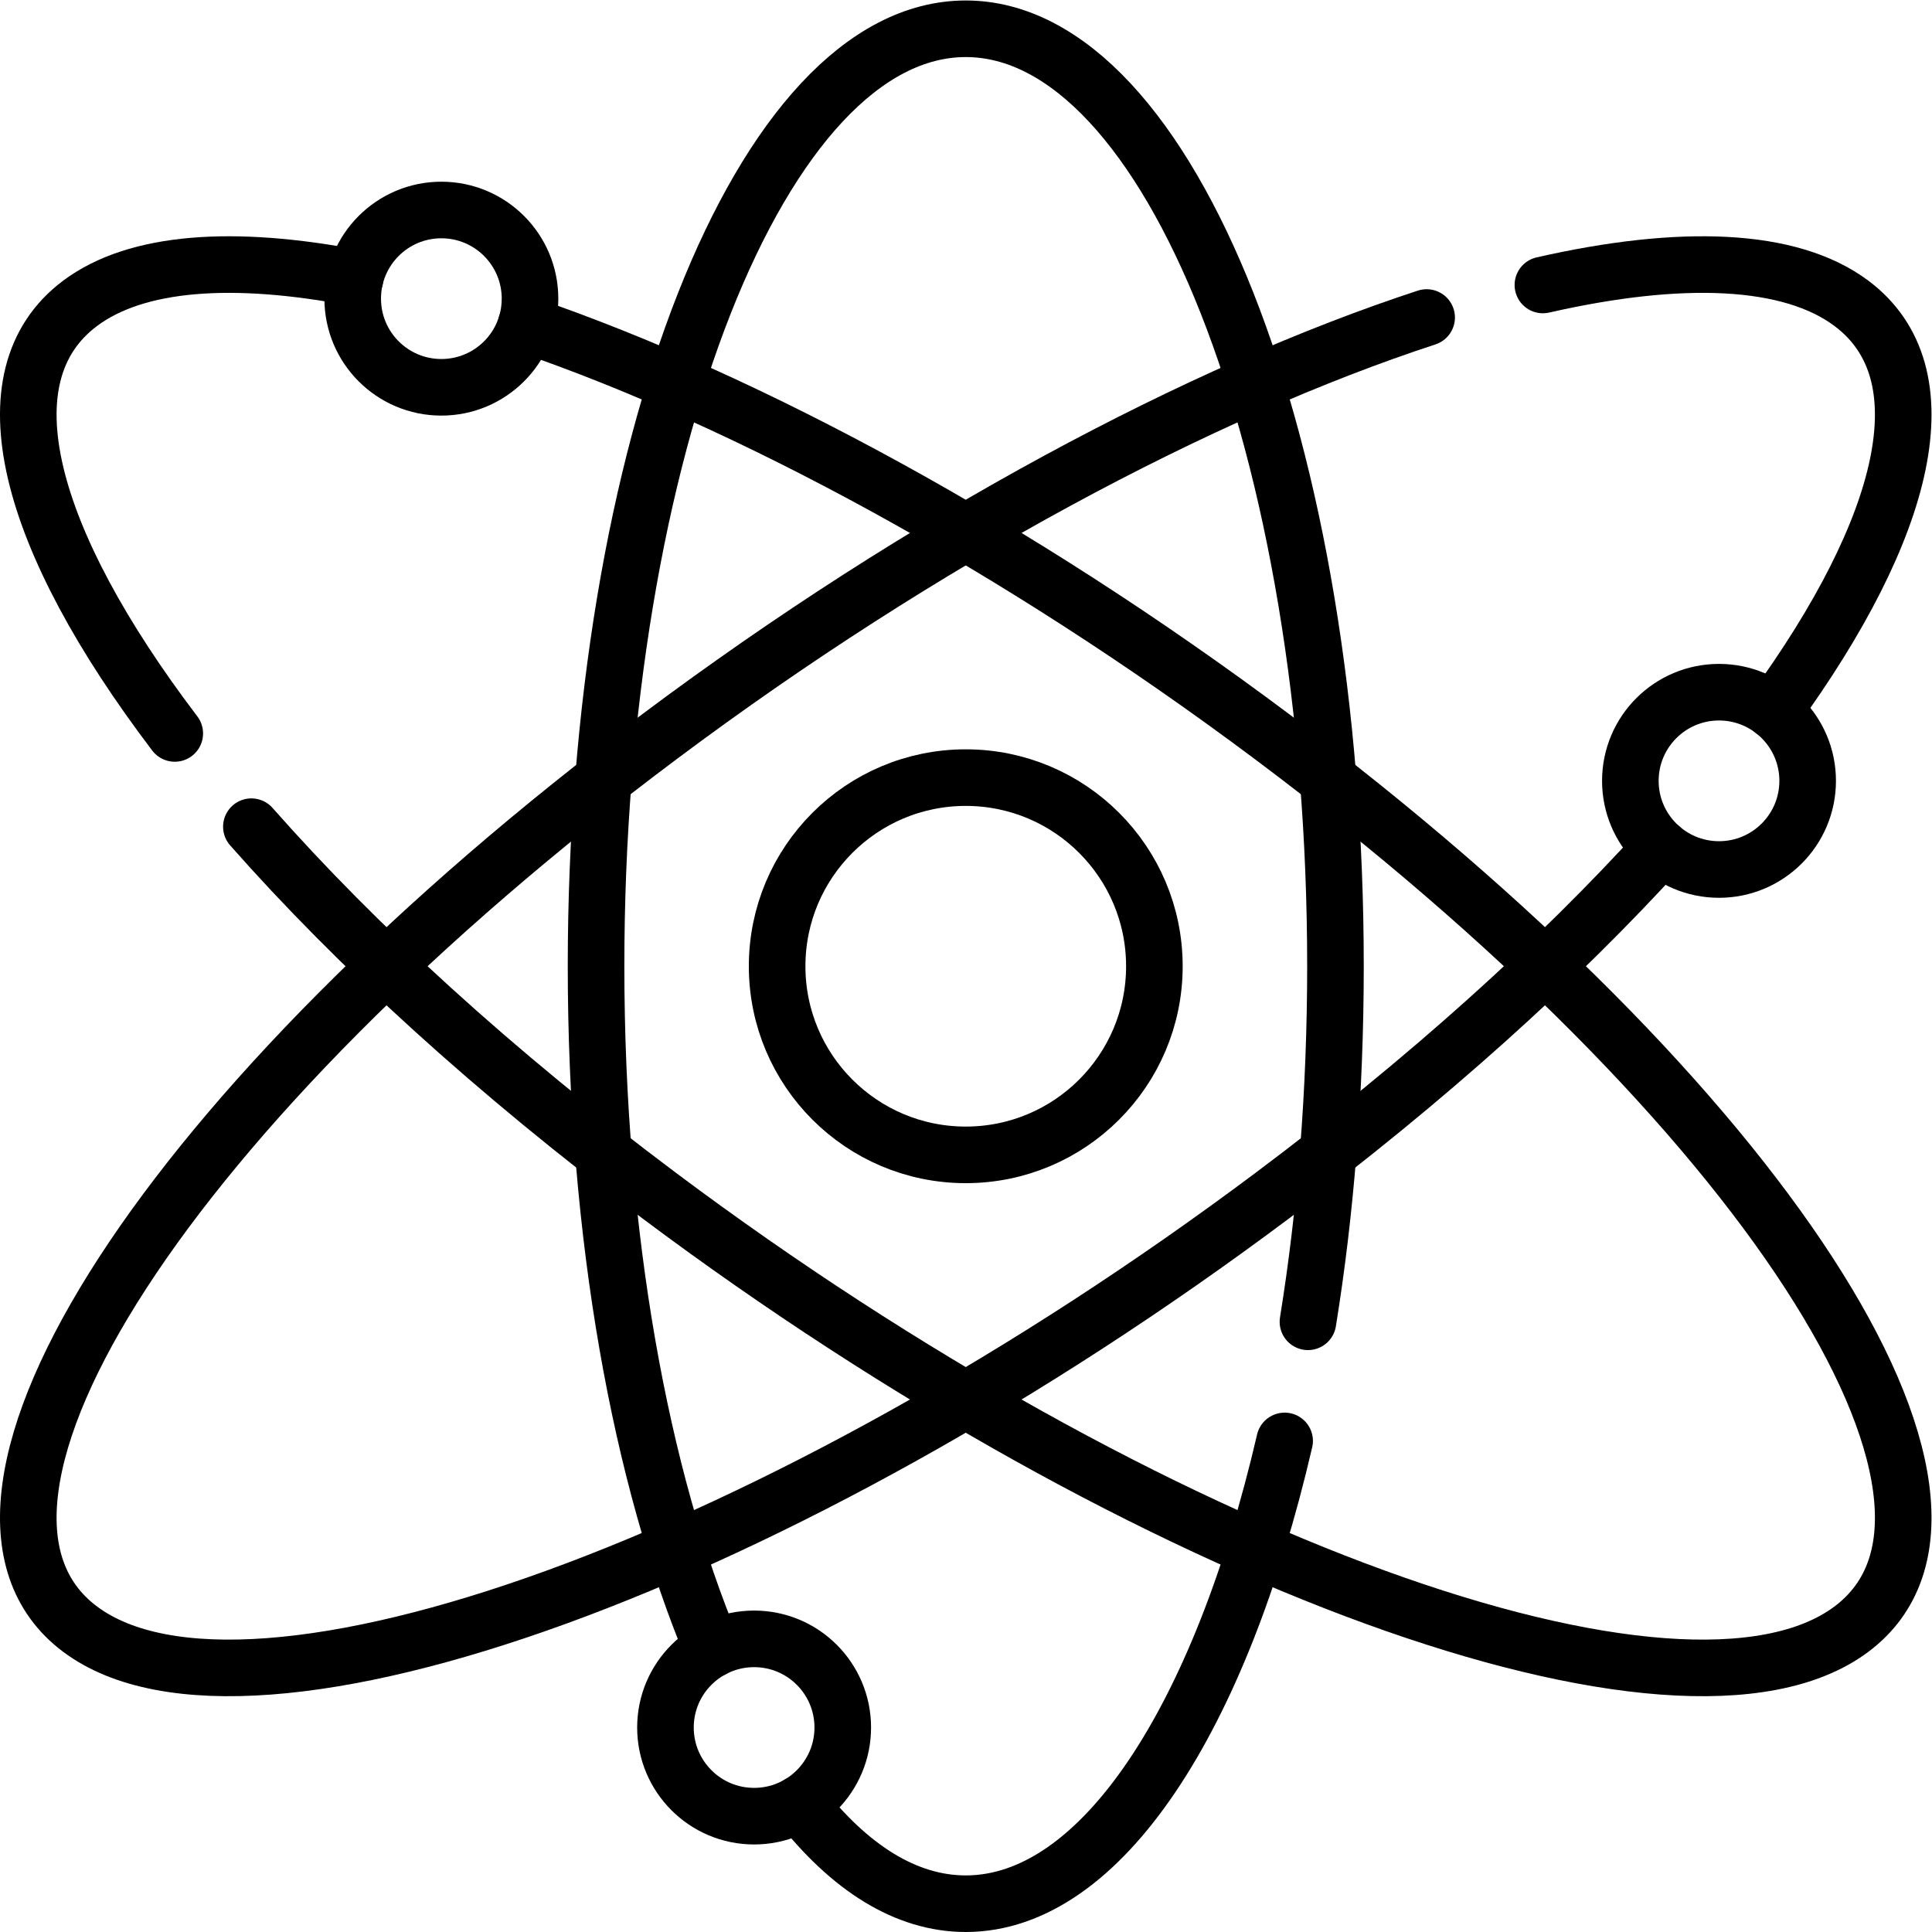
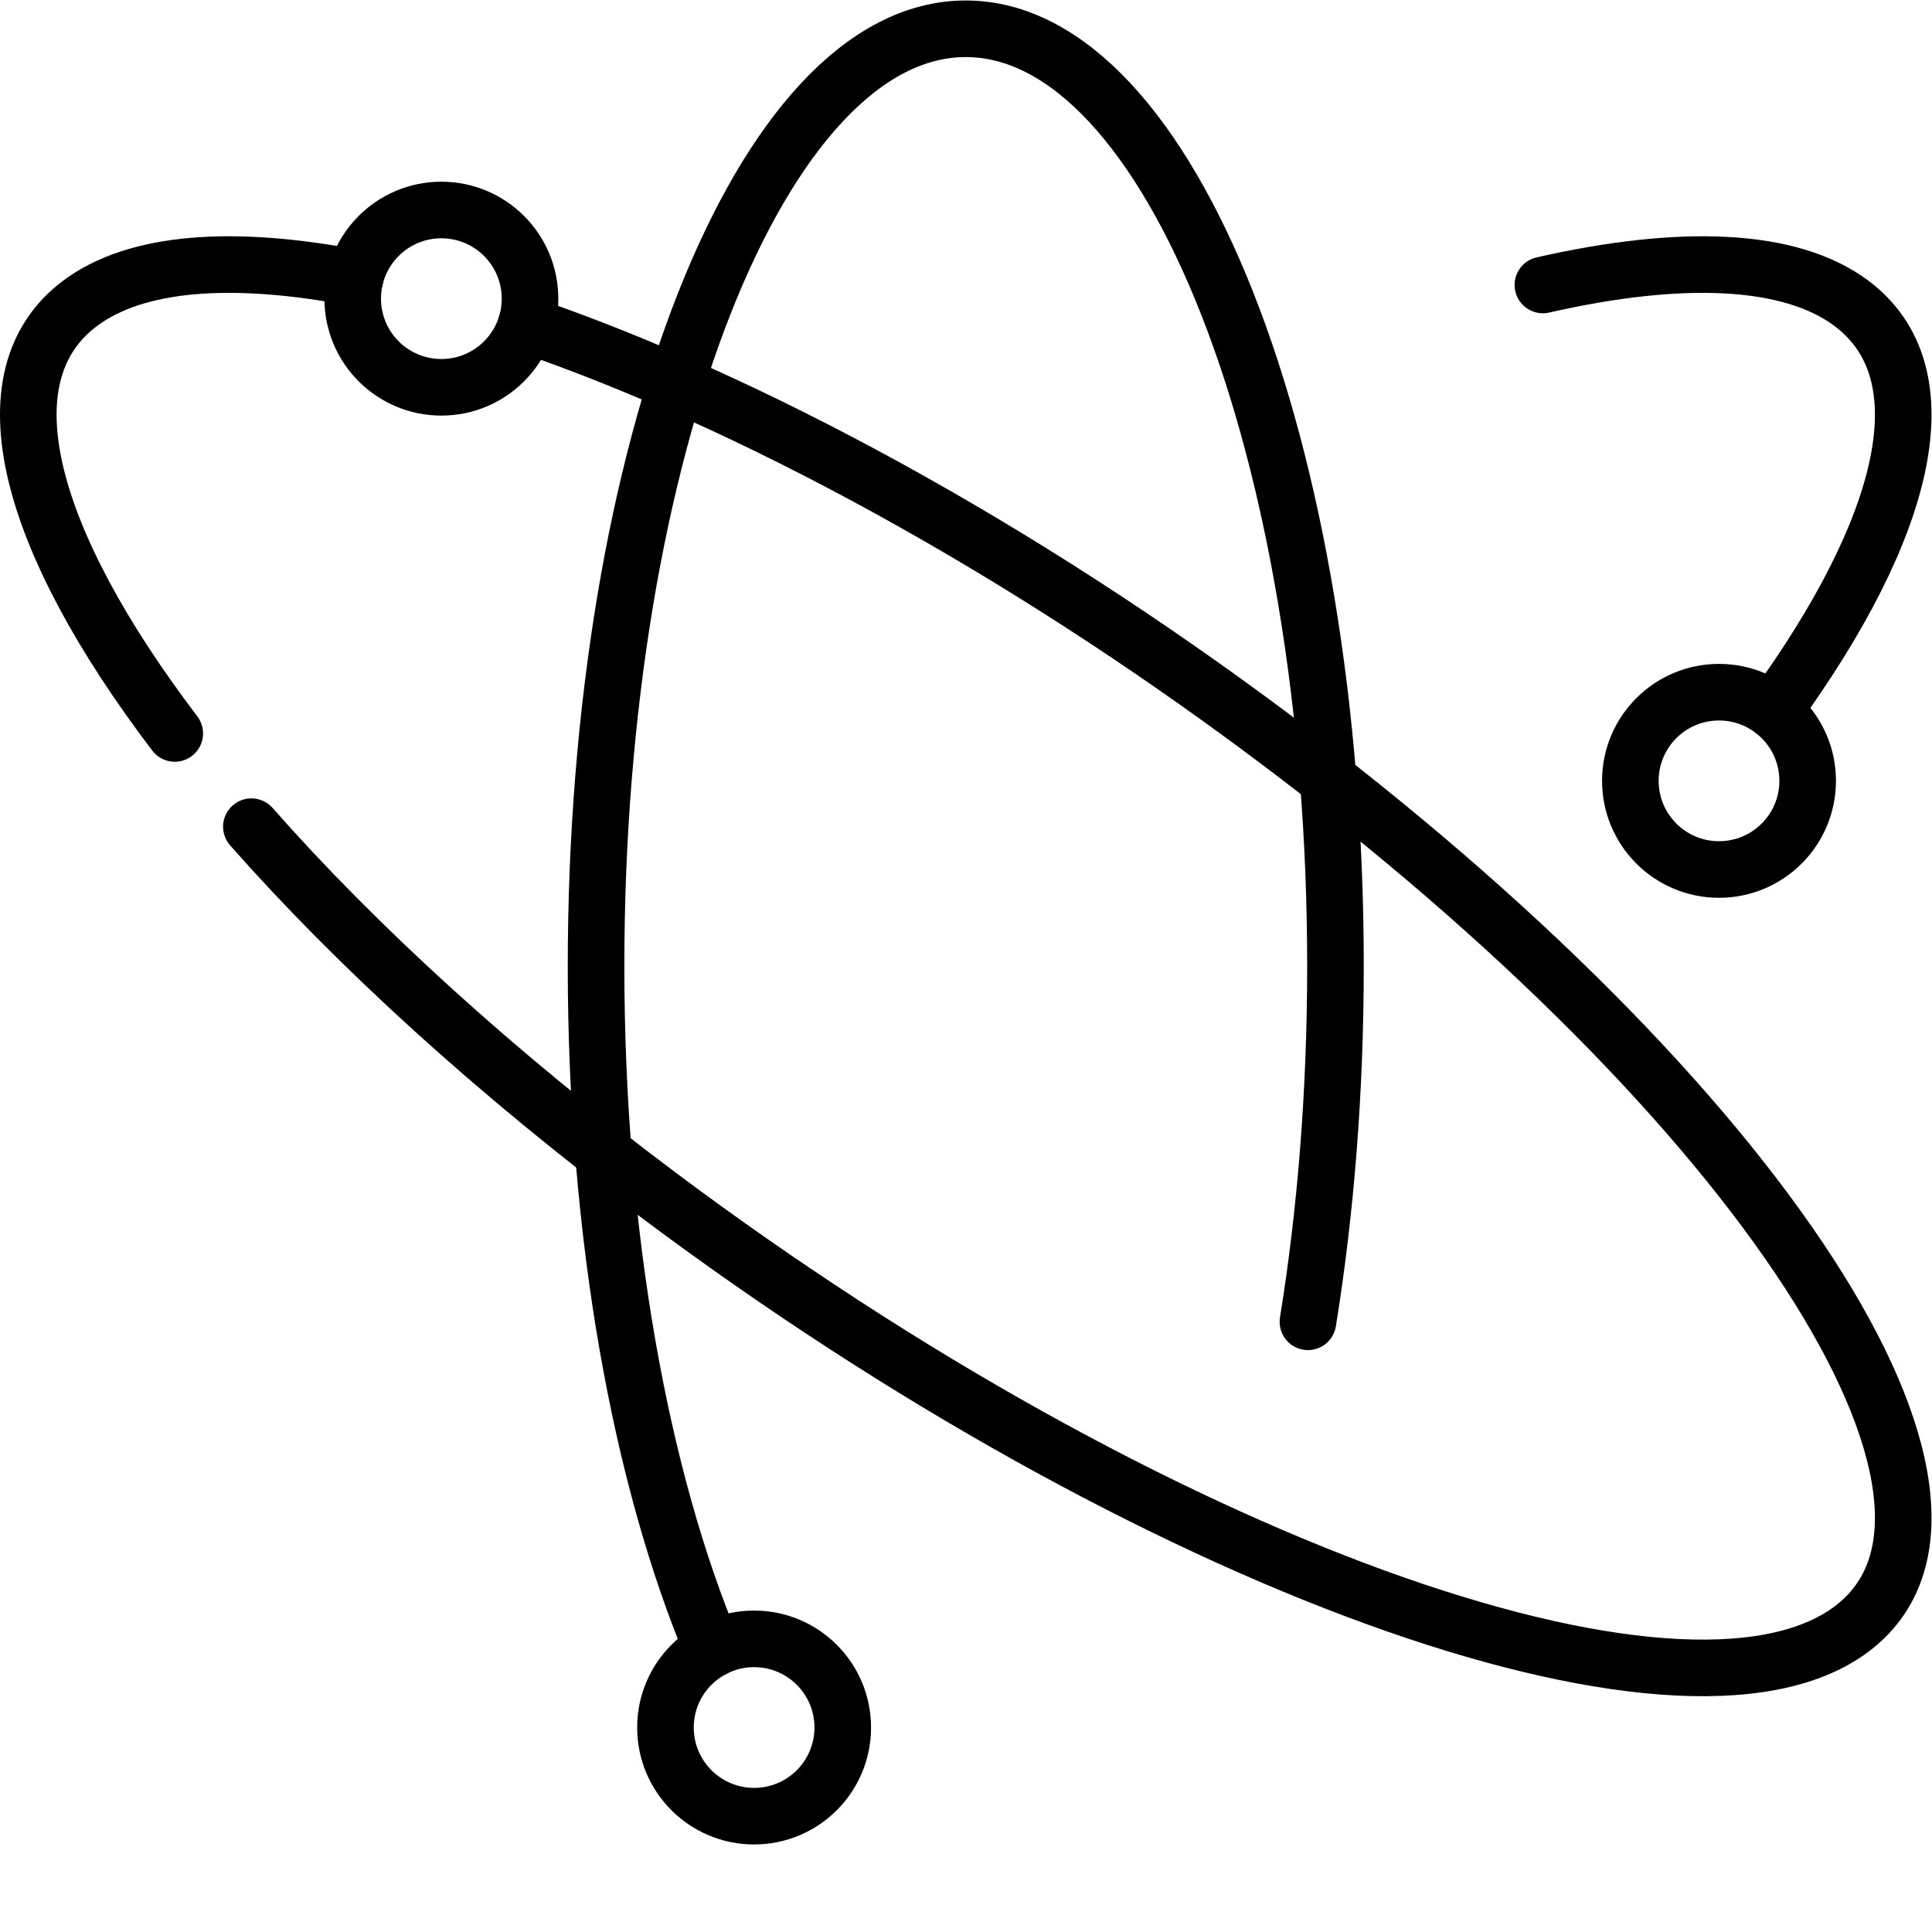
<svg xmlns="http://www.w3.org/2000/svg" version="1.1" id="svg2091" xml:space="preserve" width="682.667" height="682.667" viewBox="0 0 682.667 682.667">
  <defs id="defs2095">
    <clipPath clipPathUnits="userSpaceOnUse" id="clipPath2105">
      <path d="M 0,512 H 512 V 0 H 0 Z" id="path2103" />
    </clipPath>
  </defs>
  <g id="g2097" transform="matrix(1.333,0,0,-1.333,0,682.667)">
    <g id="g2099">
      <g id="g2101" clip-path="url(#clipPath2105)">
        <g id="g2107" transform="translate(346.706,161.75)">
          <path d="m 0,0 c 4.702,29.065 7.295,60.89 7.295,94.25 0,137.24 -43.88,248.5 -98.001,248.5 -54.12,0 -98,-111.26 -98,-248.5 0,-71.38 11.87,-135.73 30.87,-181.05" style="fill:none;stroke:#000000;stroke-width:15;stroke-linecap:round;stroke-linejoin:round;stroke-miterlimit:10;stroke-dasharray:none;stroke-opacity:1" id="path2109" />
        </g>
        <g id="g2111" transform="translate(211.92,34.01)">
-           <path d="m 0,0 c 13.25,-16.96 28.22,-26.51 44.08,-26.51 36.014,0 67.494,49.268 84.526,122.673" style="fill:none;stroke:#000000;stroke-width:15;stroke-linecap:round;stroke-linejoin:round;stroke-miterlimit:10;stroke-dasharray:none;stroke-opacity:1" id="path2113" />
-         </g>
+           </g>
        <g id="g2115" transform="translate(378.169,427.962)">
-           <path d="m 0,0 c -59.857,-19.592 -133.365,-58.716 -203.42,-111.152 -129.661,-97.05 -198.391,-202.95 -153.521,-236.53 44.871,-33.59 186.361,17.86 316.022,114.91 41.01,30.7 75.92,62.28 103.061,92.17" style="fill:none;stroke:#000000;stroke-width:15;stroke-linecap:round;stroke-linejoin:round;stroke-miterlimit:10;stroke-dasharray:none;stroke-opacity:1" id="path2117" />
-         </g>
+           </g>
        <g id="g2119" transform="translate(470.111,323.68)">
          <path d="m 0,0 c 35.59,48.94 45.42,89.51 20.66,108.04 -16.275,12.184 -45.263,13.179 -81.787,4.868" style="fill:none;stroke:#000000;stroke-width:15;stroke-linecap:round;stroke-linejoin:round;stroke-miterlimit:10;stroke-dasharray:none;stroke-opacity:1" id="path2121" />
        </g>
        <g id="g2123" transform="translate(46.327,317.71)">
          <path d="m 0,0 c -39.173,51.603 -50.863,94.728 -25.099,114.01 14.931,11.179 40.571,12.94 72.921,6.73" style="fill:none;stroke:#000000;stroke-width:15;stroke-linecap:round;stroke-linejoin:round;stroke-miterlimit:10;stroke-dasharray:none;stroke-opacity:1" id="path2125" />
        </g>
        <g id="g2127" transform="translate(139.469,426.07)">
          <path d="m 0,0 c 58.791,-20.15 129.911,-58.46 197.781,-109.26 129.661,-97.05 198.391,-202.95 153.521,-236.53 -44.87,-33.59 -186.361,17.86 -316.022,114.91 -43.593,32.629 -80.298,66.258 -108.114,97.803" style="fill:none;stroke:#000000;stroke-width:15;stroke-linecap:round;stroke-linejoin:round;stroke-miterlimit:10;stroke-dasharray:none;stroke-opacity:1" id="path2129" />
        </g>
        <g id="g2131" transform="translate(306,256)">
-           <path d="m 0,0 c 0,-27.614 -22.386,-50 -50,-50 -27.615,0 -50.001,22.386 -50.001,50 0,27.614 22.386,50 50.001,50 C -22.386,50 0,27.614 0,0 Z" style="fill:none;stroke:#000000;stroke-width:15;stroke-linecap:round;stroke-linejoin:round;stroke-miterlimit:10;stroke-dasharray:none;stroke-opacity:1" id="path2133" />
-         </g>
+           </g>
        <g id="g2135" transform="translate(140.495,432.963)">
          <path d="M 0,0 C 0,-12.979 -10.521,-23.5 -23.5,-23.5 -36.479,-23.5 -47,-12.979 -47,0 -47,12.979 -36.479,23.5 -23.5,23.5 -10.521,23.5 0,12.979 0,0 Z" style="fill:none;stroke:#000000;stroke-width:15;stroke-linecap:round;stroke-linejoin:round;stroke-miterlimit:10;stroke-dasharray:none;stroke-opacity:1" id="path2137" />
        </g>
        <g id="g2139" transform="translate(479.17,305.144)">
          <path d="M 0,0 C 0,-12.979 -10.521,-23.5 -23.5,-23.5 -36.479,-23.5 -47,-12.979 -47,0 -47,12.979 -36.479,23.5 -23.5,23.5 -10.521,23.5 0,12.979 0,0 Z" style="fill:none;stroke:#000000;stroke-width:15;stroke-linecap:round;stroke-linejoin:round;stroke-miterlimit:10;stroke-dasharray:none;stroke-opacity:1" id="path2141" />
        </g>
        <g id="g2143" transform="translate(223.397,54.204)">
          <path d="M 0,0 C 0,-12.979 -10.521,-23.5 -23.5,-23.5 -36.479,-23.5 -47,-12.979 -47,0 -47,12.979 -36.479,23.5 -23.5,23.5 -10.521,23.5 0,12.979 0,0 Z" style="fill:none;stroke:#000000;stroke-width:15;stroke-linecap:round;stroke-linejoin:round;stroke-miterlimit:10;stroke-dasharray:none;stroke-opacity:1" id="path2145" />
        </g>
      </g>
    </g>
  </g>
</svg>